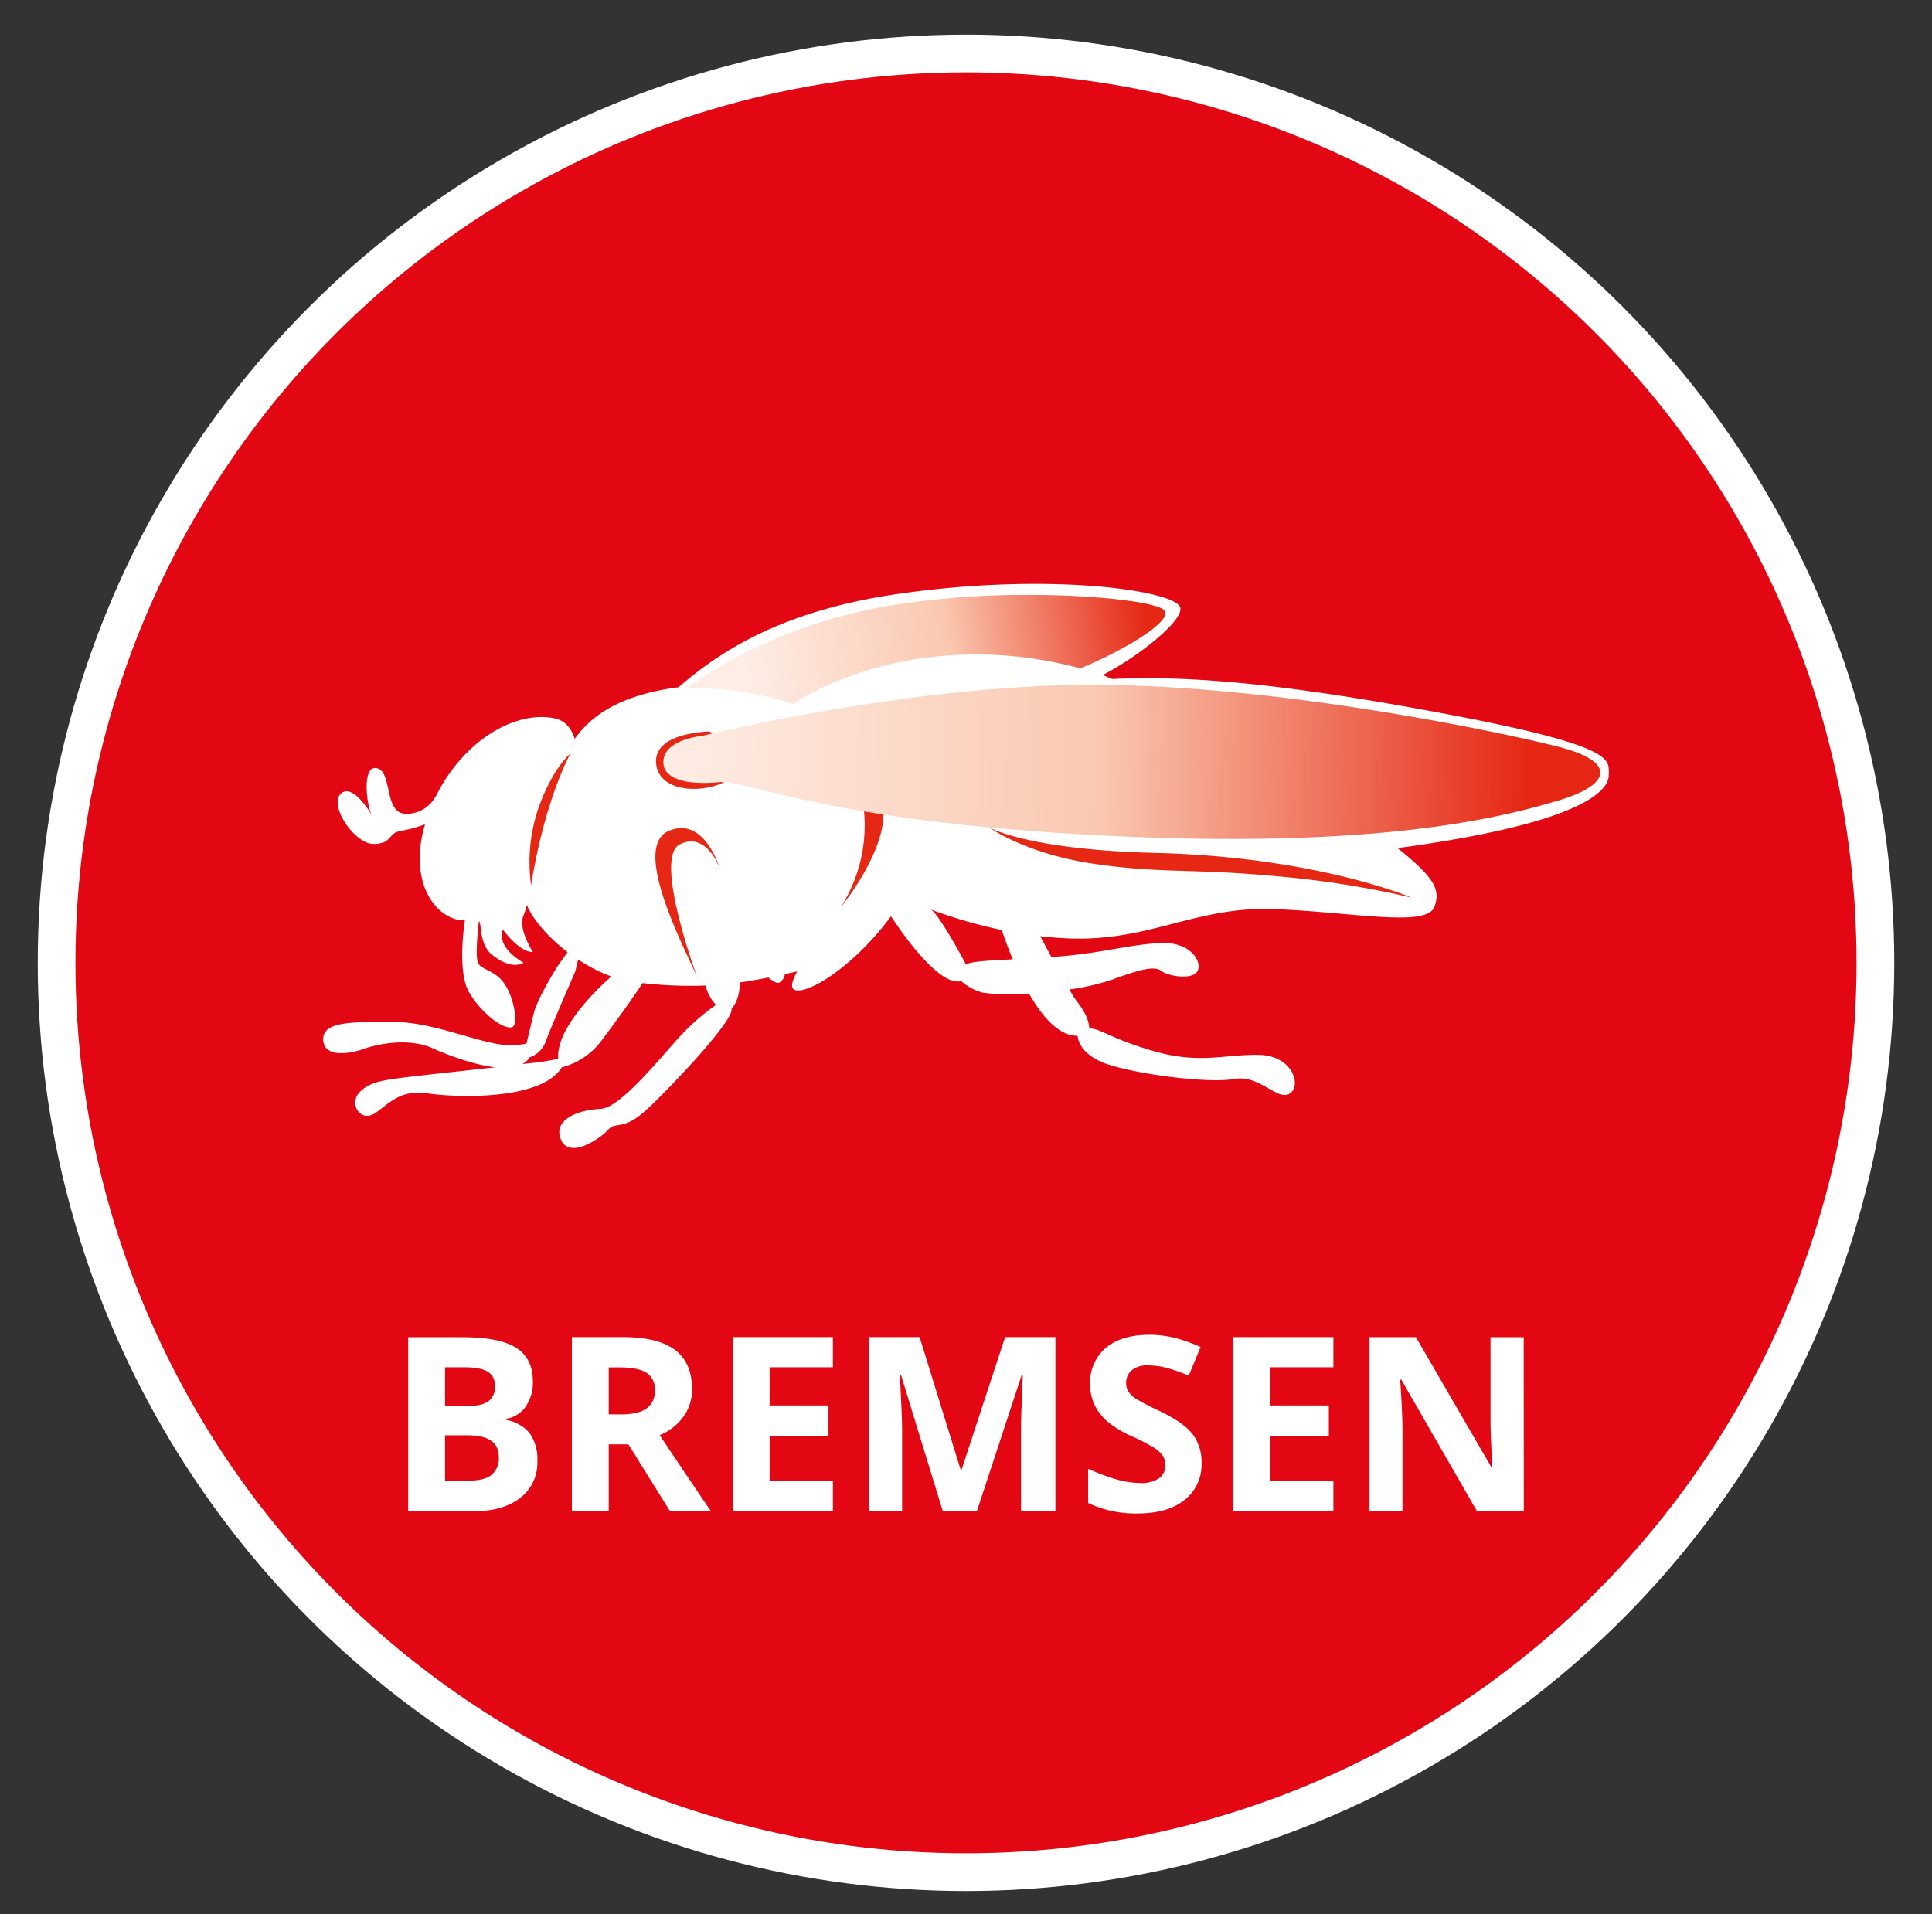
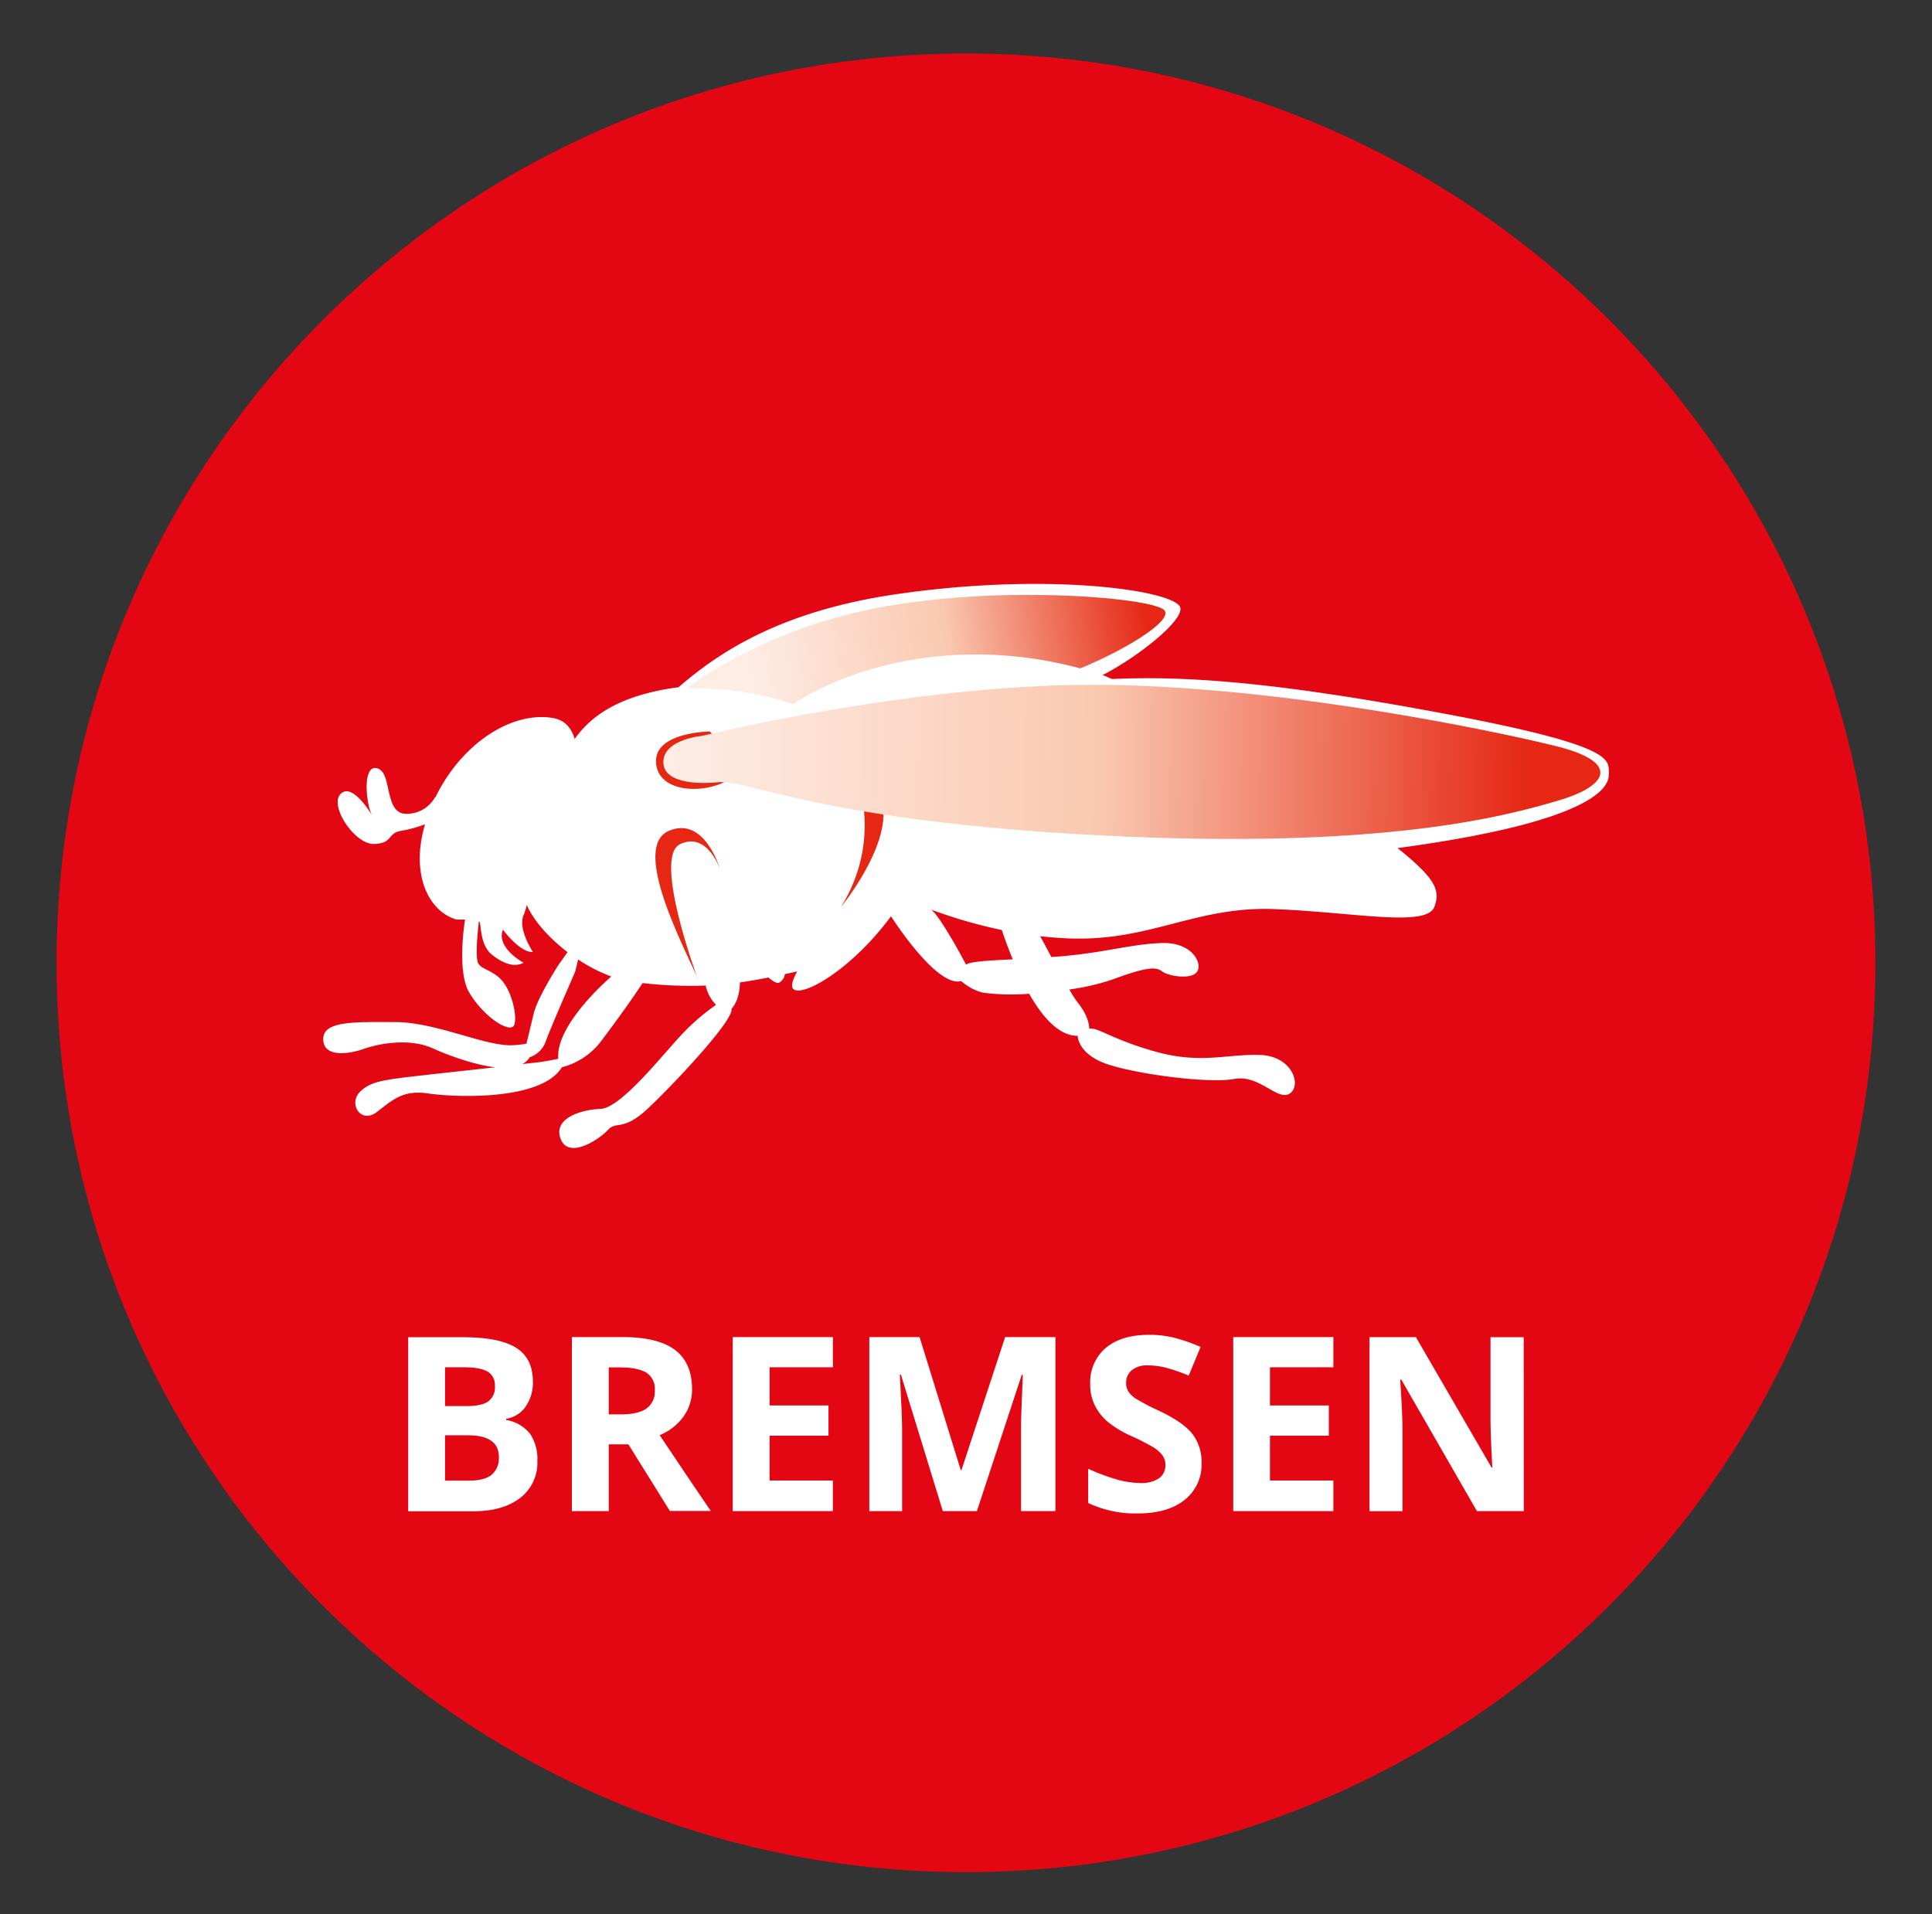
<svg xmlns="http://www.w3.org/2000/svg" xmlns:xlink="http://www.w3.org/1999/xlink" data-name="Ebene 1" height="108" id="Ebene_1" preserveAspectRatio="xMidYMid slice" viewBox="0.0 1.0 500.0 495.0" width="109">
  <rect x="0.0" y="1.0" width="500.0" height="495.0" fill="#333333" stroke="none" />
  <defs>
    <style>.cls-1,.cls-4{fill:none;}.cls-2{clip-path:url(#clip-path);}.cls-3{fill:#e30613;}.cls-4{stroke:#fff;stroke-width:9.75px;}.cls-5{fill:#fff;}.cls-6{fill:#e52713;}.cls-7{clip-path:url(#clip-path-4);}.cls-8{fill:url(#Unbenannter_Verlauf_2);}.cls-9{clip-path:url(#clip-path-6);}.cls-10{fill:url(#Unbenannter_Verlauf_2-2);}</style>
    <clipPath id="clip-path">
      <rect class="cls-1" height="500" width="500" />
    </clipPath>
    <clipPath id="clip-path-4">
      <path class="cls-1" d="M229.26,157.81C199.42,163,180.52,176.94,177.8,179a83.41,83.41,0,0,1,27.53,4.08s22.5-16.3,59-12.16a108.75,108.75,0,0,1,15.22,2.93c10.75-4.37,23.67-12,21.86-14.89-1.24-2-16.29-4.11-35.26-4.11a221.89,221.89,0,0,0-36.9,2.92" />
    </clipPath>
    <linearGradient gradientTransform="matrix(-104.27, 0, 0, 104.27, 164497.78, -51721.42)" gradientUnits="userSpaceOnUse" id="Unbenannter_Verlauf_2" x1="1574.78" x2="1575.78" y1="497.65" y2="497.65">
      <stop offset="0" stop-color="#e52713" />
      <stop offset="0.5" stop-color="#fac8b0" />
      <stop offset="1" stop-color="#feede5" />
    </linearGradient>
    <clipPath id="clip-path-6">
      <path class="cls-1" d="M181.81,191.3s-9.17.79-10,6,6,6.77,14,6,26.31,10,99.07,13.75,104.66-5,118.22-9,15.55-10,0-13.95-73-16-120.41-16S181.81,191.3,181.81,191.3" />
    </clipPath>
    <linearGradient gradientTransform="matrix(0, -221.16, -221.16, 0, 110888.7, 346869.07)" id="Unbenannter_Verlauf_2-2" x1="1567.05" x2="1568.05" xlink:href="#Unbenannter_Verlauf_2" y1="500.07" y2="500.07" />
  </defs>
  <g class="cls-2">
    <g class="cls-2">
      <path class="cls-3" d="M250,485.16c129.88,0,235.16-105.28,235.16-235.16S379.88,14.84,250,14.84,14.84,120.12,14.84,250,120.12,485.16,250,485.16" />
-       <circle class="cls-4" cx="250" cy="250" r="235.16" />
    </g>
    <g class="cls-2">
      <path class="cls-5" d="M241,236.25a129.71,129.71,0,0,0,18.26,5.27c.67,2,1.62,4.66,2.83,7.58-6.25.3-11.22.56-12.06,1.4,0,0-4.59-8.77-7.78-12.95a8.8,8.8,0,0,0-1.25-1.3m-82.71,17.28c-.46.39-14.5,12.47-13.72,21.29,0,0-3.79.8-6,1l-3.3.35a4.67,4.67,0,0,0,1.91-1.75,6.63,6.63,0,0,0,4.18-4.18c1.2-3.39,7.58-17.94,7.58-17.94l.77-3.16a40.77,40.77,0,0,0,8.56,4.39m258-52.47c-.4-3.38,3.19-7-43.86-15.74-43.7-8.15-66.39-9.54-84.59-8.72-1.16-.4-1.33-.63-2.51-1,9.07-4.68,20.75-13.89,20.12-17.39-.8-4.38-33.66-9.45-73.93-3.47-29.91,4.44-45.71,15.24-55.85,24-.53.07-1,.12-1.59.21-14.93,2.31-21.52,7.9-25.24,13.15-.84-2.75-2.47-4.82-5.46-5.38-10.2-1.89-23.44,5.9-30.56,20.46l-.14.07a8.35,8.35,0,0,1-7.78,4.19c-5.38-.4-3.19-10.76-7.17-11.76s-2.8,9.77-1.2,12.36c0,0-5-8.77-8.17-5.78s3.58,13.15,8.57,13,3.39-2.8,7-3.39a33.32,33.32,0,0,0,6.2-1.7c-4,13.67,1.48,22.82,8.15,24.62a17.89,17.89,0,0,0,2.2,0v0s-2.19,13.16,1,18.74,9.37,10.17,11.36,9c1.46-.87.2-9.17-3.39-12.56-2.15-2-4.58-2.39-5.38-3.59-1.27-1,0-11.16,0-11.16.77.56,0,5.38,3,8.37,2.39,2,5.66,3.91,8.57,2.39,0,0-7.17-3.78-5.38-8.57,0,0,4.39,6,7.77,5.78,0,0-4-6-2.39-9.56a16,16,0,0,0,.8-2.6c2,4.59,6.46,9.1,10.55,12.21l-2.38,3.34s-5.38,8.38-6.38,12.56c-.69,2.93-1.87,7.76-1.87,7.76a23,23,0,0,1-4.51.42c-7.17-.2-19.33-6-29.5-6s-18.54-.4-18.54,4.38,6.38,4,10.37,2.59,12.16-3,18.34,0c0,0,8.58,3.9,15.78,4.73L112,278.81c-12.16,1.4-15.75,1.6-18.74,4.59s.2,8.37,4.39,5.18,6.77-5.78,13.35-4.79,29.11,2,34.49-6.77a18.57,18.57,0,0,0,10.17-6.78c3.33-4.44,7-9.42,10.72-15a106.68,106.68,0,0,0,16.3.63,10.34,10.34,0,0,0,2.68,5,55.68,55.68,0,0,0-8.77,7.57c-4.79,5-15.75,19.14-21.13,19.34s-12.51,2.65-10.17,8c2.19,5,10-.2,12.16-2.6s3.79.6,10.37-5.58,22.32-22.92,21.53-25.71c0,0,2.11-1.9,2.19-6.82,2.41-.35,4.84-.77,7.38-1.27,1.18,1,2.19,1.61,2.79,1.31a2.9,2.9,0,0,0,1.45-2.19c1-.22,2.1-.45,3.19-.7-1.12,2.06-1.7,3.78-1.06,4.48,2.2,2.4,15-4.78,25.32-18.74,0,0,11.76,18.54,18.14,16.75a13.67,13.67,0,0,0,5.58,3,57.28,57.28,0,0,0,12,.29c3.42,6,7.72,10.95,12.54,10.87,0,0,0,4.79,7.78,7.38s26.11,5,32.69,3.79,11.17,5.78,14.35,3.78.8-9.76-7.77-10-15.15,2.39-26.71-.8-15-6.38-17.35-6c0,0,.2-2.79-3-6.78a30.87,30.87,0,0,1-2.14-3.35,59.49,59.49,0,0,0,11.31-2.63c9.17-3.39,11.17-3.19,12.76-2s7.58,2.19,9,0-1.39-7.58-9-7.38-14.55,2.39-25.71,3.39c-1,.09-2,.16-3,.23-.95-1.76-1.92-3.59-2.9-5.39,2.45.28,4.94.48,7.45.58,21.13.79,32.69-8.38,53.23-7.58s39.27,4.78,41.26-.6c1.6-4.31.23-7.36-9.52-15.18,51.21-6.91,55-16,54.58-19.31" />
-       <path class="cls-6" d="M147.72,195.88s-6.58,11.56-10.17,34.09a43.39,43.39,0,0,1,2-20.33c3.79-10.37,8.17-13.76,8.17-13.76" />
      <path class="cls-6" d="M222.08,203.26s6,15.55-4.39,32.29c0,0,12.76-15.55,10.77-26.51s-6.38-5.78-6.38-5.78" />
-       <path class="cls-6" d="M256,215s10,5.78,43.06,6.58,56.81,7.77,66.18,11.56a248.88,248.88,0,0,0-35.48-5.58c-21.53-2-29.31-.6-46.85-3.19S256,215,256,215" />
    </g>
    <g class="cls-7">
      <rect class="cls-8" height="47.51" transform="matrix(0.99, -0.16, 0.16, 0.99, -23.48, 39.71)" width="128.3" x="176.36" y="145.25" />
    </g>
    <g class="cls-2">
      <path class="cls-6" d="M183.76,190.17s-13.92.12-13.92,7.63,10.41,8.71,17.19,5.69-3.27-13.32-3.27-13.32" />
    </g>
    <g class="cls-9">
      <rect class="cls-10" height="248.03" transform="translate(92.3 492.21) rotate(-89.4)" width="45.25" x="272.22" y="75.46" />
    </g>
    <g class="cls-2">
      <path class="cls-6" d="M180.57,253.93S169,222.81,176,219.35s10.37,6.34,10.37,6.34-4-13.84-13.25-9.8,2.53,27.32,7.49,38" />
    </g>
  </g>
  <path class="cls-5" d="M105.76,346.82h14q9.57,0,13.89,2.72T138,358.2a10.85,10.85,0,0,1-1.9,6.61,7.56,7.56,0,0,1-5,3.11v.31a9.87,9.87,0,0,1,6.17,3.56,11.64,11.64,0,0,1,1.89,7,11.44,11.44,0,0,1-4.44,9.59q-4.44,3.45-12.08,3.45H105.76Zm9.53,17.81h5.54q3.89,0,5.62-1.2a4.5,4.5,0,0,0,1.73-4,4,4,0,0,0-1.89-3.71q-1.89-1.12-6-1.12h-5Zm0,7.56v11.72h6.22q3.93,0,5.81-1.5a5.59,5.59,0,0,0,1.88-4.62q0-5.6-8-5.6Z" />
  <path class="cls-5" d="M157.62,374.53v17.26h-9.53v-45h13.1q9.17,0,13.57,3.33t4.4,10.14a11.92,11.92,0,0,1-2.19,7.06,14.31,14.31,0,0,1-6.18,4.84q10.16,15.17,13.23,19.6H173.43L162.7,374.53Zm0-7.75h3.08c3,0,5.24-.5,6.67-1.51a5.36,5.36,0,0,0,2.16-4.73,4.94,4.94,0,0,0-2.2-4.56q-2.21-1.35-6.82-1.35h-2.89Z" />
  <path class="cls-5" d="M215.58,391.79h-25.9v-45h25.9v7.81H199.21v9.87h15.23v7.82H199.21v11.59h16.37Z" />
  <path class="cls-5" d="M244,391.79l-10.83-35.28h-.27q.58,10.75.58,14.36v20.92H225v-45h13l10.64,34.39h.19l11.29-34.39h13v45h-8.89V370.5c0-1,0-2.16.05-3.47s.17-4.8.41-10.46h-.28l-11.59,35.22Z" />
  <path class="cls-5" d="M310.91,379.3a11.64,11.64,0,0,1-4.38,9.6q-4.39,3.51-12.2,3.5a28.72,28.72,0,0,1-12.74-2.7v-8.86a54,54,0,0,0,7.71,2.86,22.93,22.93,0,0,0,5.77.83,8.19,8.19,0,0,0,4.81-1.2,4.1,4.1,0,0,0,1.68-3.57,4,4,0,0,0-.74-2.35,8.33,8.33,0,0,0-2.17-2,56.25,56.25,0,0,0-5.83-3,27.37,27.37,0,0,1-6.18-3.72,13.89,13.89,0,0,1-3.29-4.16,11.83,11.83,0,0,1-1.23-5.53,11.63,11.63,0,0,1,4-9.39q4.05-3.4,11.18-3.41A26.54,26.54,0,0,1,304,347a44.39,44.39,0,0,1,6.66,2.34l-3.07,7.41a46.15,46.15,0,0,0-5.95-2.06,19.19,19.19,0,0,0-4.63-.58,6.16,6.16,0,0,0-4.16,1.26,4.15,4.15,0,0,0-1.44,3.29,4.08,4.08,0,0,0,.58,2.2,6.44,6.44,0,0,0,1.86,1.81,56.51,56.51,0,0,0,6.05,3.16q6.3,3,8.64,6A11.8,11.8,0,0,1,310.91,379.3Z" />
  <path class="cls-5" d="M345,391.79h-25.9v-45H345v7.81H328.6v9.87h15.22v7.82H328.6v11.59H345Z" />
  <path class="cls-5" d="M394.24,391.79H382.12l-19.56-34h-.28q.59,9,.59,12.85v21.17h-8.53v-45h12l19.54,33.68h.21q-.47-8.78-.46-12.4V346.82h8.58Z" />
</svg>